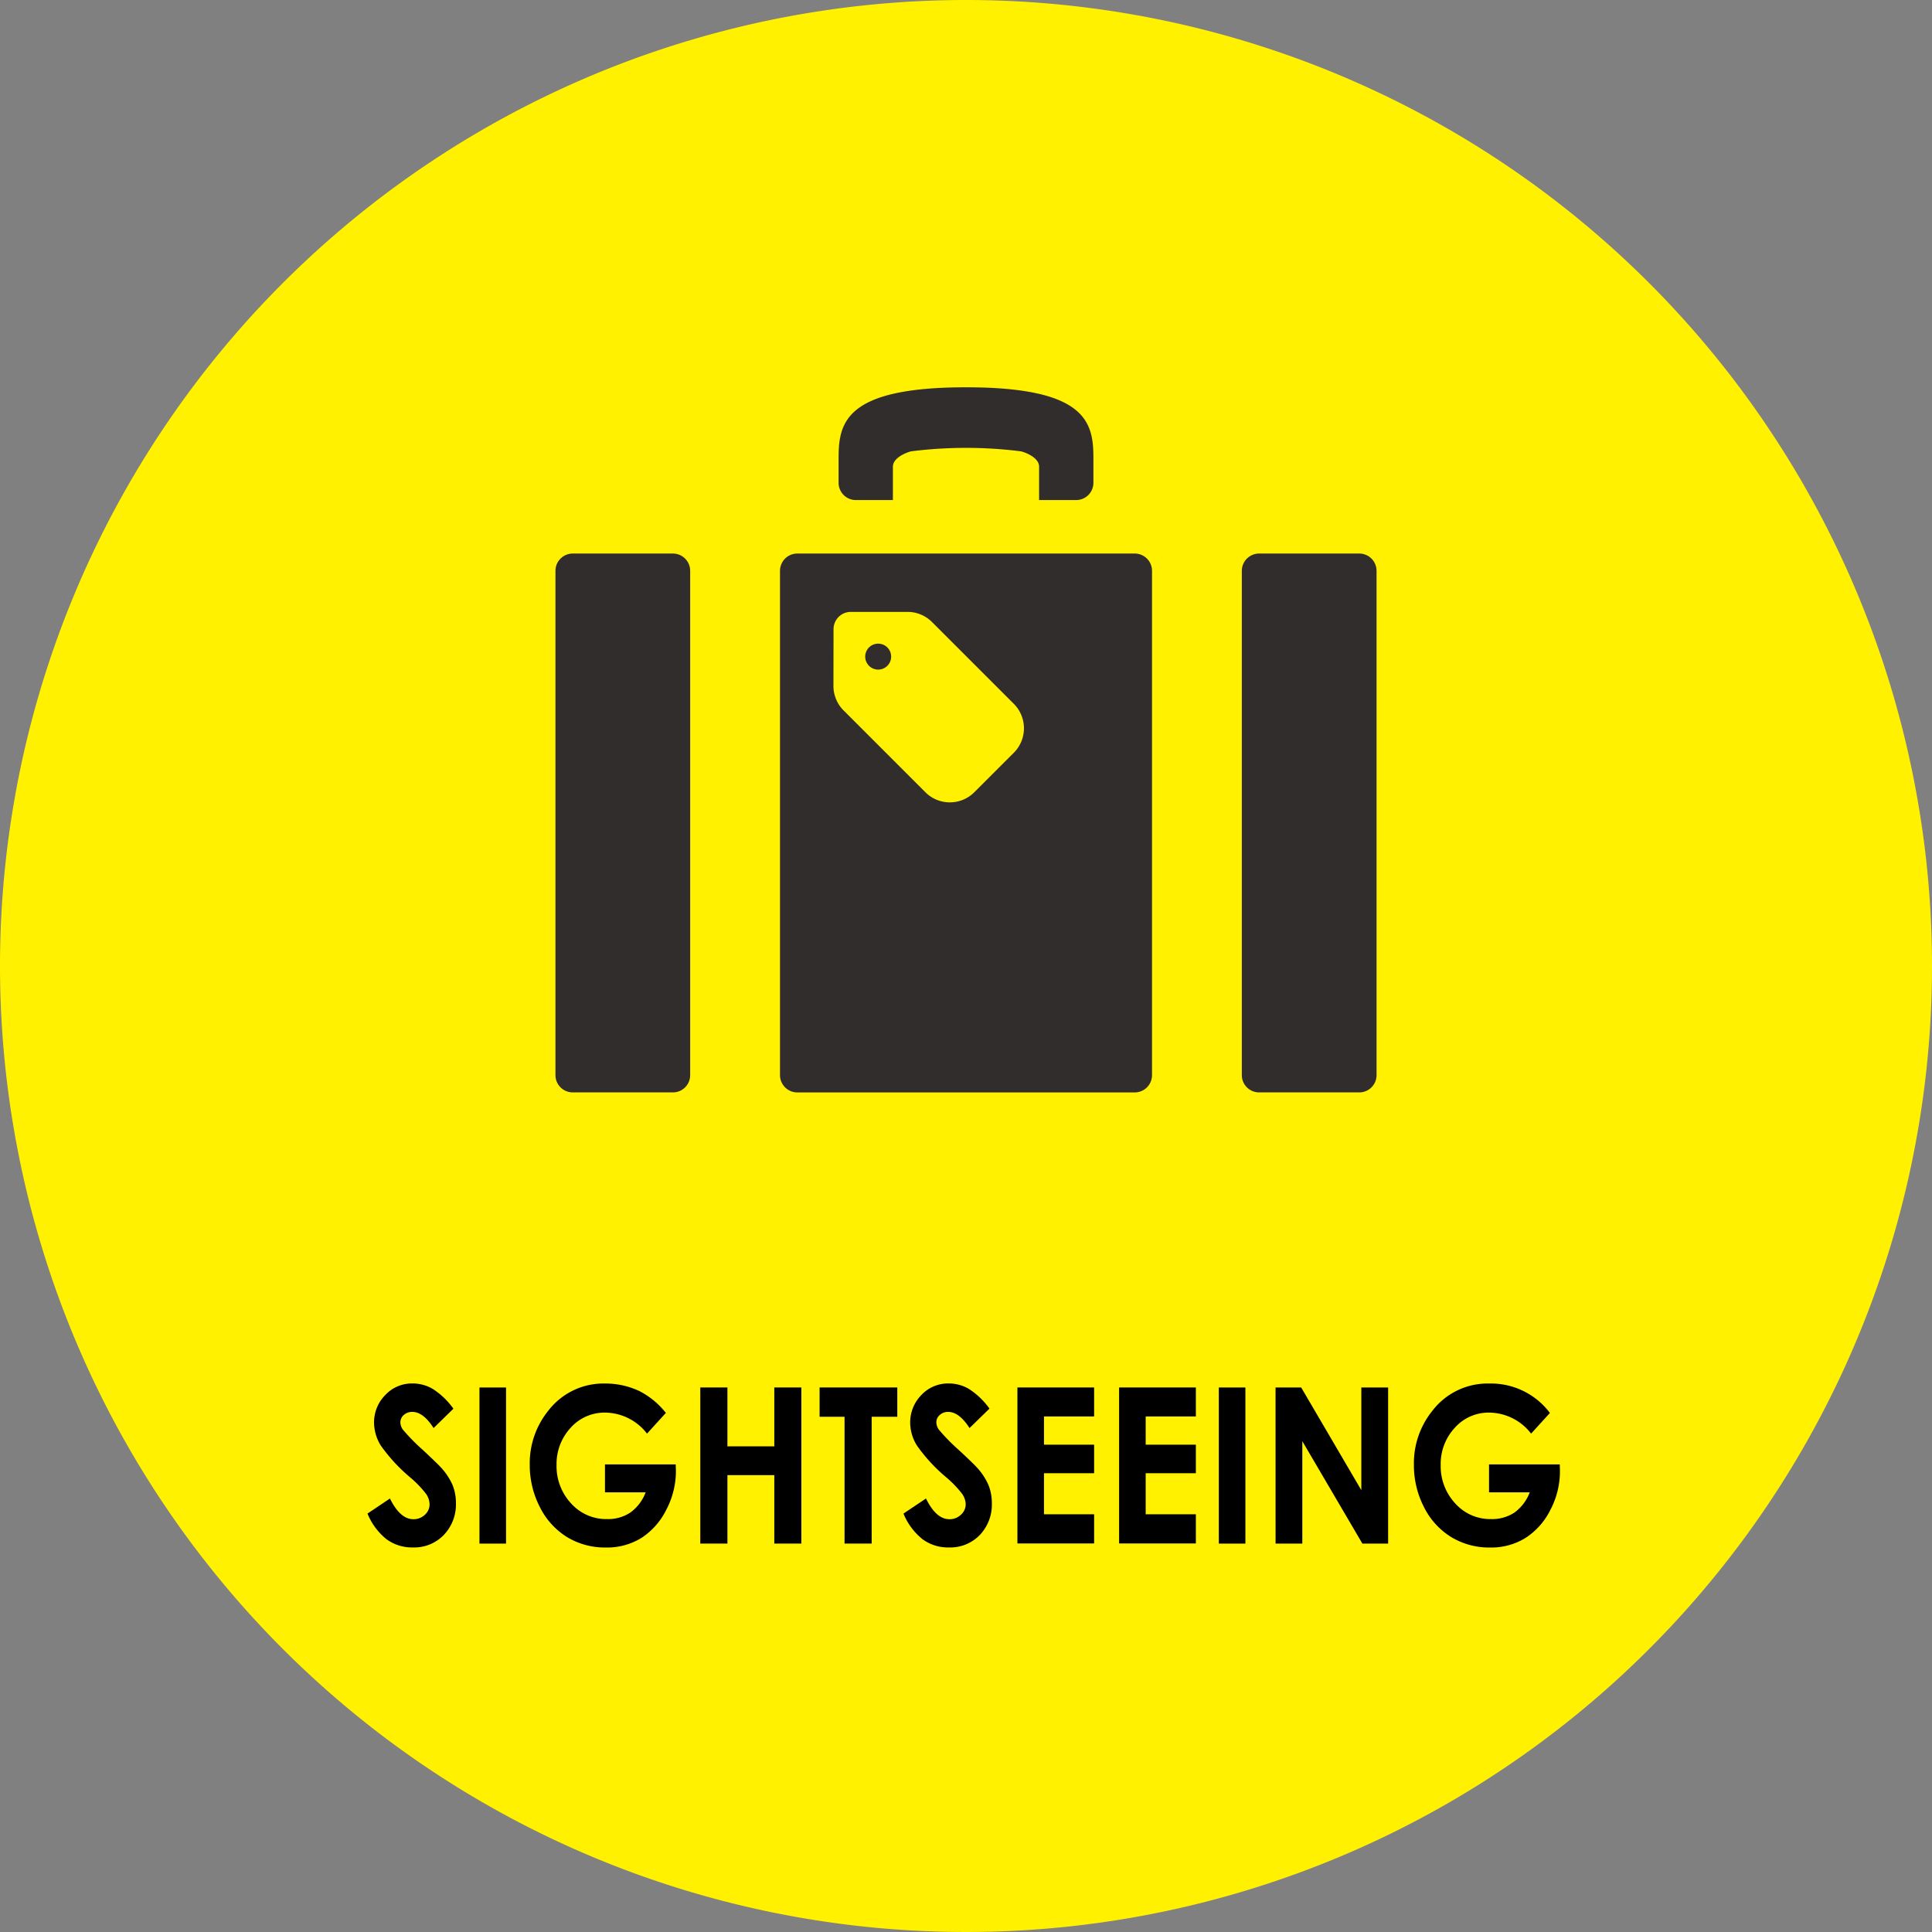
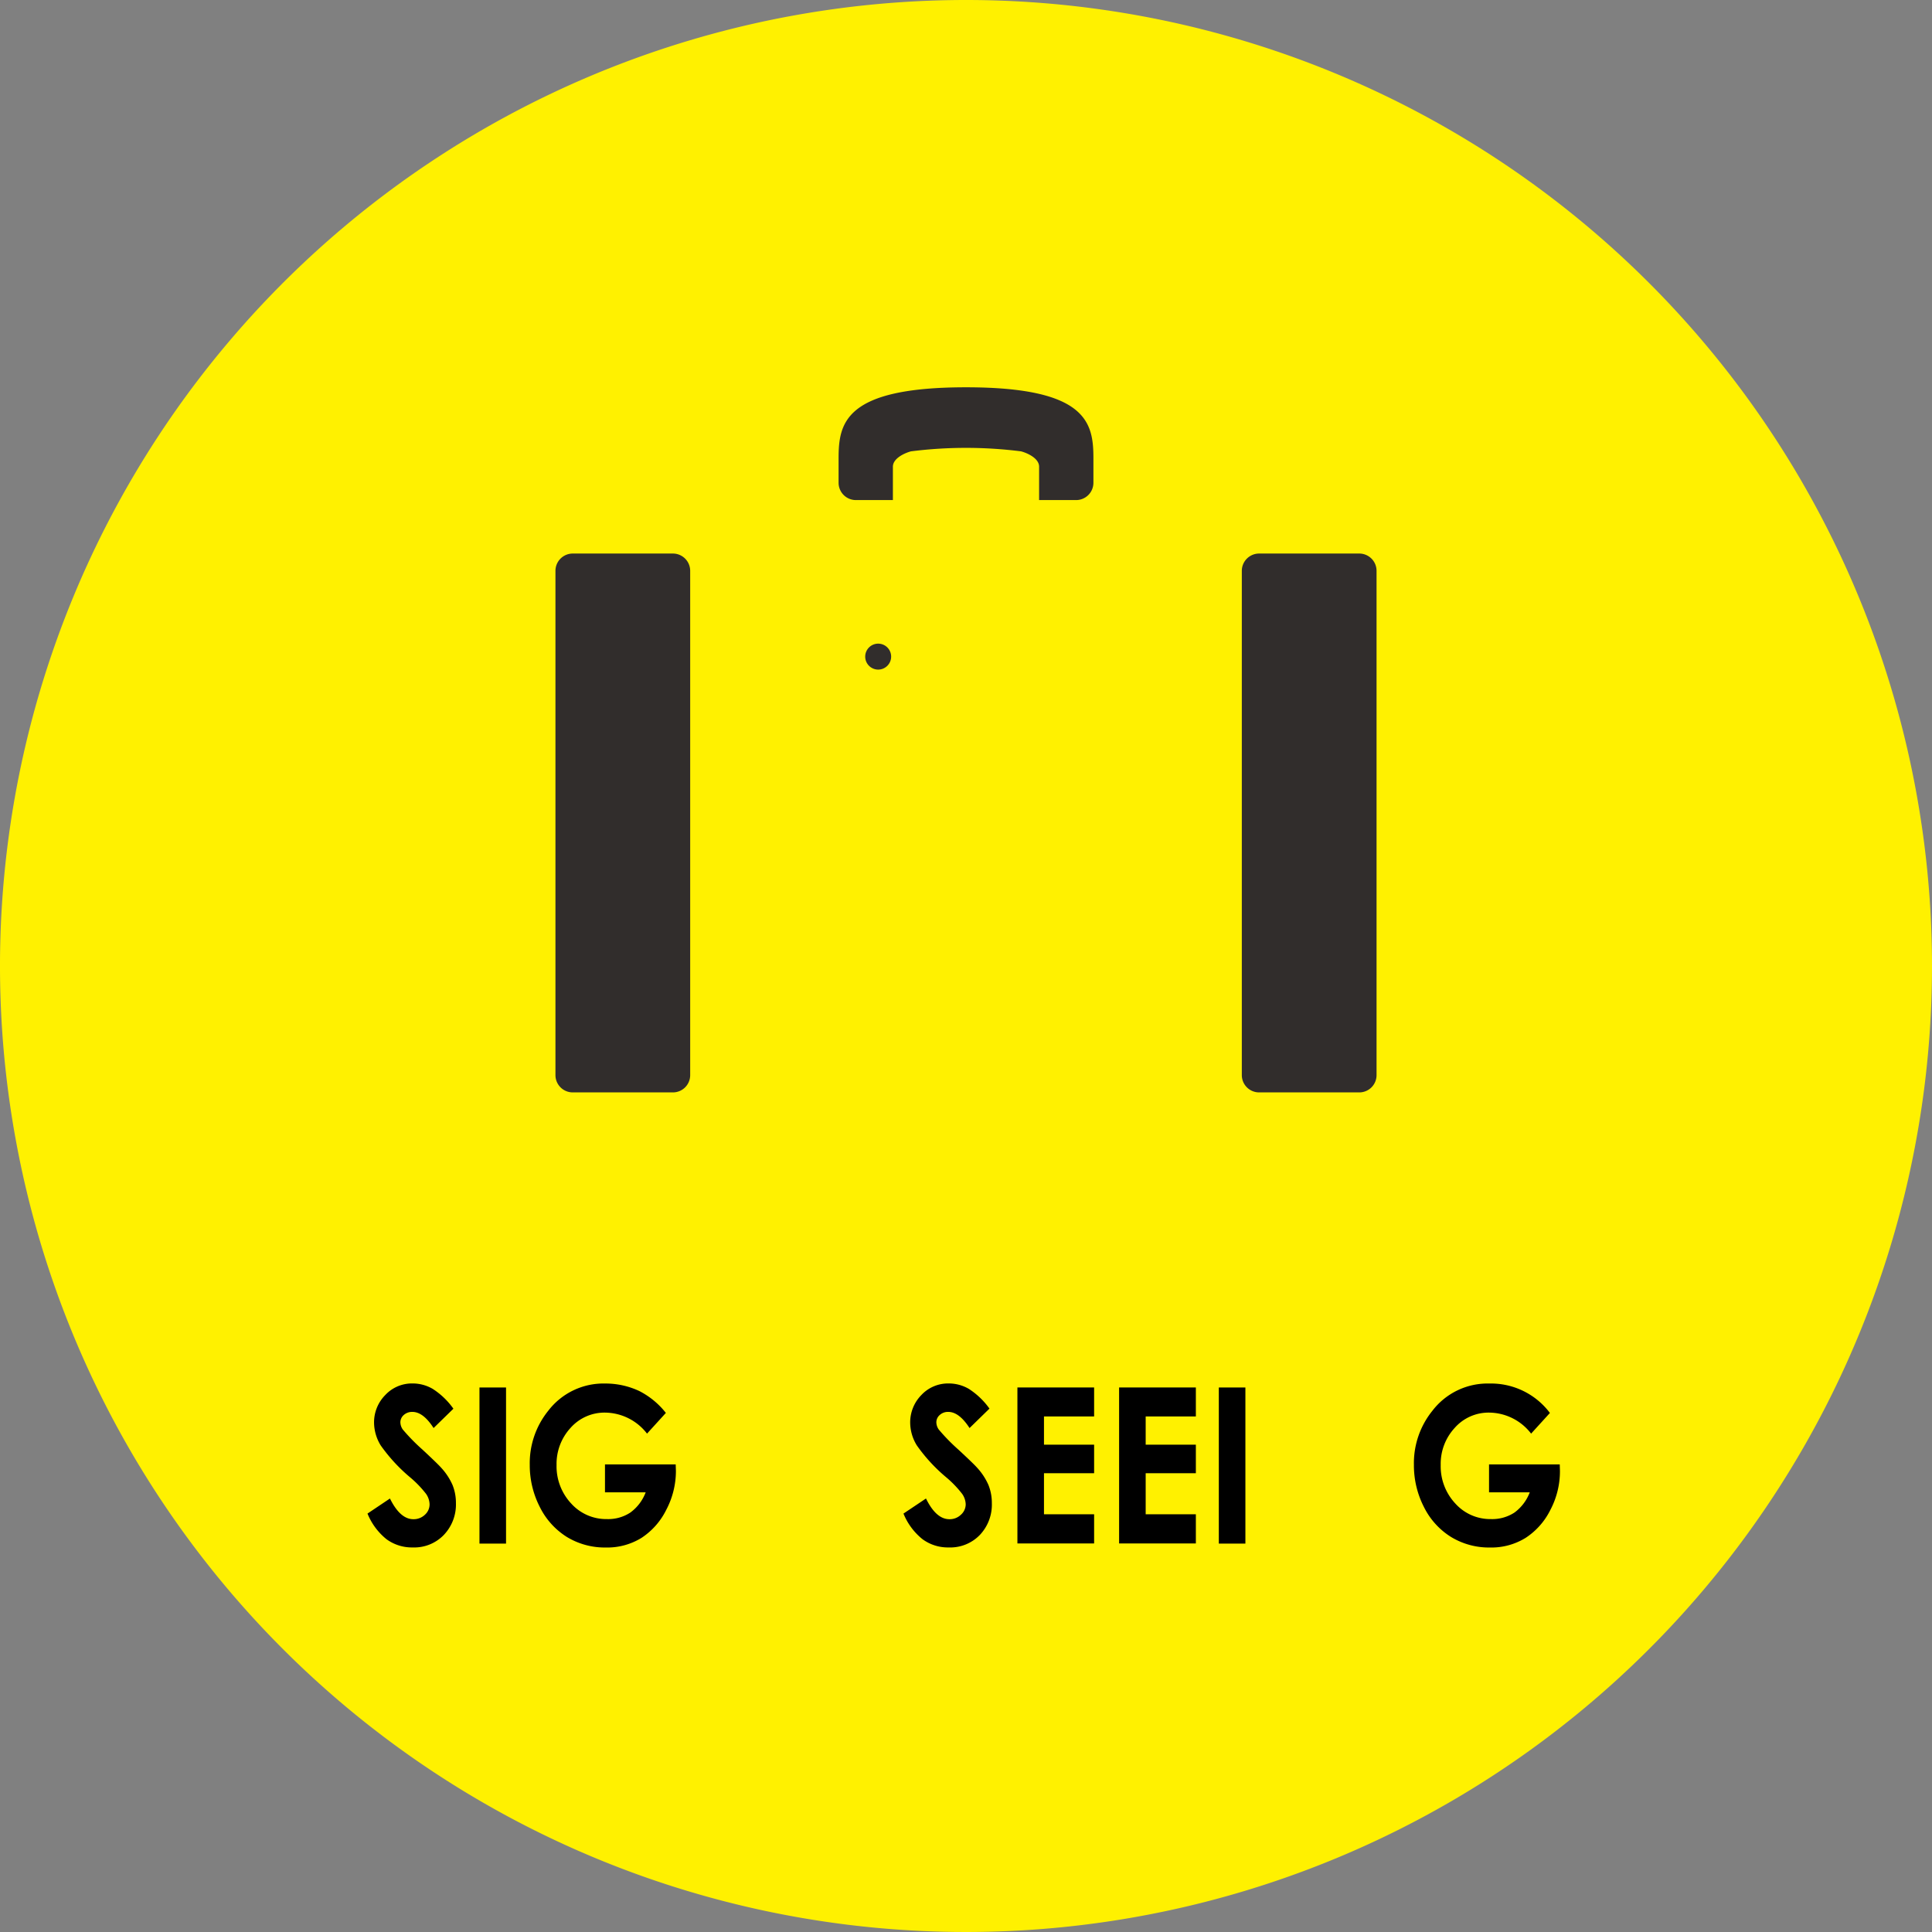
<svg xmlns="http://www.w3.org/2000/svg" width="80" height="80" viewBox="0 0 80 80">
  <rect x="0" y="0" width="80" height="80" fill="#808080" stroke="none" />
  <g id="グループ_1584" data-name="グループ 1584" transform="translate(-1049.221 -2302.148)">
    <path id="パス_2805" data-name="パス 2805" d="M338.221,219.148a40,40,0,1,1-40-40,40,40,0,0,1,40,40" transform="translate(791 2123)" fill="#fff100" />
    <path id="パス_2806" data-name="パス 2806" d="M295.194,198.472c0-.339.469-.56.749-.635a18.153,18.153,0,0,1,4.556,0c.28.074.749.295.749.634v1.384h1.532a.717.717,0,0,0,.717-.717v-1.013c0-1.47-.26-2.94-5.276-2.94s-5.276,1.47-5.276,2.94v1.013a.717.717,0,0,0,.717.717h1.532v-1.384" transform="translate(791 2123)" fill="#312d2c" />
    <path id="パス_2807" data-name="パス 2807" d="M281.938,202.069h4.146a.716.716,0,0,1,.716.717v20.88a.715.715,0,0,1-.716.716h-4.146a.716.716,0,0,1-.717-.716v-20.88a.717.717,0,0,1,.717-.717" transform="translate(791 2123)" fill="#312d2c" />
    <path id="パス_2808" data-name="パス 2808" d="M310.359,202.069h4.146a.716.716,0,0,1,.716.717v20.88a.715.715,0,0,1-.716.716h-4.146a.716.716,0,0,1-.717-.716v-20.88a.717.717,0,0,1,.717-.717" transform="translate(791 2123)" fill="#312d2c" />
    <path id="パス_2809" data-name="パス 2809" d="M294.964,206.717a.537.537,0,1,0-.759,0,.536.536,0,0,0,.759,0" transform="translate(791 2123)" fill="#312d2c" />
-     <path id="パス_2810" data-name="パス 2810" d="M291.236,224.383h13.971a.717.717,0,0,0,.717-.717v-20.88a.717.717,0,0,0-.717-.717H291.236a.717.717,0,0,0-.717.717v20.88a.717.717,0,0,0,.717.717m1.5-19.183a.716.716,0,0,1,.716-.715H295.8a1.435,1.435,0,0,1,1.013.419l3.388,3.388a1.433,1.433,0,0,1,0,2.026l-1.636,1.635a1.433,1.433,0,0,1-2.026,0l-3.387-3.388a1.43,1.43,0,0,1-.42-1.013Z" transform="translate(791 2123)" fill="#312d2c" />
    <path id="パス_2811" data-name="パス 2811" d="M276.995,237.48l-.82.8q-.43-.669-.879-.668a.51.51,0,0,0-.358.13.4.4,0,0,0-.138.292.534.534,0,0,0,.1.307,8.047,8.047,0,0,0,.813.831q.633.59.767.742a2.6,2.6,0,0,1,.479.723,1.98,1.98,0,0,1,.141.754,1.823,1.823,0,0,1-.5,1.314,1.7,1.7,0,0,1-1.289.519,1.782,1.782,0,0,1-1.084-.339,2.635,2.635,0,0,1-.789-1.063l.93-.624q.422.856.967.857a.671.671,0,0,0,.48-.184.577.577,0,0,0,.194-.427.787.787,0,0,0-.147-.44,4.453,4.453,0,0,0-.646-.672,6.957,6.957,0,0,1-1.229-1.33,1.832,1.832,0,0,1-.277-.933,1.605,1.605,0,0,1,.463-1.154,1.508,1.508,0,0,1,1.138-.481,1.642,1.642,0,0,1,.828.225,3.108,3.108,0,0,1,.854.817" transform="translate(791 2123)" />
    <rect id="長方形_203" data-name="長方形 203" width="1.1" height="6.464" transform="translate(1069.075 2359.601)" />
    <path id="パス_2812" data-name="パス 2812" d="M285.792,237.655l-.779.856a2.22,2.22,0,0,0-1.728-.87,1.876,1.876,0,0,0-1.439.633,2.2,2.2,0,0,0-.579,1.538,2.255,2.255,0,0,0,.6,1.587,1.949,1.949,0,0,0,1.487.651,1.666,1.666,0,0,0,.966-.269,1.835,1.835,0,0,0,.637-.839h-1.685v-1.156H286.2l.009.272a3.447,3.447,0,0,1-.4,1.609,2.947,2.947,0,0,1-1.023,1.16,2.7,2.7,0,0,1-1.477.4,3.025,3.025,0,0,1-1.616-.437,3.071,3.071,0,0,1-1.122-1.246,3.783,3.783,0,0,1-.414-1.744,3.456,3.456,0,0,1,.764-2.233,2.88,2.88,0,0,1,2.357-1.13,3.279,3.279,0,0,1,1.419.313,3.314,3.314,0,0,1,1.093.9" transform="translate(791 2123)" />
-     <path id="パス_2813" data-name="パス 2813" d="M287.219,236.6h1.123v2.438h1.941V236.6h1.12v6.464h-1.12v-2.834h-1.941v2.834h-1.123Z" transform="translate(791 2123)" />
-     <path id="パス_2814" data-name="パス 2814" d="M292.159,236.6h3.217v1.213h-1.061v5.251h-1.123v-5.251h-1.033Z" transform="translate(791 2123)" />
    <path id="パス_2815" data-name="パス 2815" d="M299.188,237.48l-.82.8q-.434-.669-.881-.668a.5.5,0,0,0-.356.13.4.4,0,0,0-.138.292.534.534,0,0,0,.1.307,7.933,7.933,0,0,0,.811.831q.636.59.769.742a2.589,2.589,0,0,1,.477.723,1.98,1.98,0,0,1,.141.754,1.822,1.822,0,0,1-.495,1.314,1.7,1.7,0,0,1-1.291.519,1.776,1.776,0,0,1-1.082-.339,2.619,2.619,0,0,1-.791-1.063l.932-.624q.419.856.967.857a.667.667,0,0,0,.478-.184.579.579,0,0,0,.2-.427.79.79,0,0,0-.149-.44,4.46,4.46,0,0,0-.644-.672,6.89,6.89,0,0,1-1.229-1.33,1.813,1.813,0,0,1-.277-.933,1.612,1.612,0,0,1,.461-1.154,1.514,1.514,0,0,1,1.138-.481,1.649,1.649,0,0,1,.83.225,3.135,3.135,0,0,1,.854.817" transform="translate(791 2123)" />
    <path id="パス_2816" data-name="パス 2816" d="M300.35,236.6h3.176v1.2H301.45v1.169h2.076v1.182H301.45v1.7h2.076v1.208H300.35Z" transform="translate(791 2123)" />
    <path id="パス_2817" data-name="パス 2817" d="M304.561,236.6h3.178v1.2h-2.078v1.169h2.078v1.182h-2.078v1.7h2.078v1.208h-3.178Z" transform="translate(791 2123)" />
    <rect id="長方形_204" data-name="長方形 204" width="1.1" height="6.464" transform="translate(1099.69 2359.601)" />
-     <path id="パス_2818" data-name="パス 2818" d="M311.039,236.6H312.1l2.491,4.254V236.6H315.7v6.464h-1.066l-2.487-4.24v4.24h-1.107Z" transform="translate(791 2123)" />
    <path id="パス_2819" data-name="パス 2819" d="M322.4,237.655l-.779.856a2.214,2.214,0,0,0-1.727-.87,1.869,1.869,0,0,0-1.437.633,2.194,2.194,0,0,0-.58,1.538,2.255,2.255,0,0,0,.6,1.587,1.942,1.942,0,0,0,1.484.651,1.682,1.682,0,0,0,.969-.269,1.845,1.845,0,0,0,.635-.839h-1.686v-1.156h2.928l.008.272a3.434,3.434,0,0,1-.395,1.609,2.936,2.936,0,0,1-1.025,1.16,2.694,2.694,0,0,1-1.475.4,3.021,3.021,0,0,1-1.615-.437,3.057,3.057,0,0,1-1.125-1.246,3.781,3.781,0,0,1-.412-1.744,3.45,3.45,0,0,1,.764-2.233,2.877,2.877,0,0,1,2.357-1.13,3.051,3.051,0,0,1,2.51,1.218" transform="translate(791 2123)" />
  </g>
</svg>